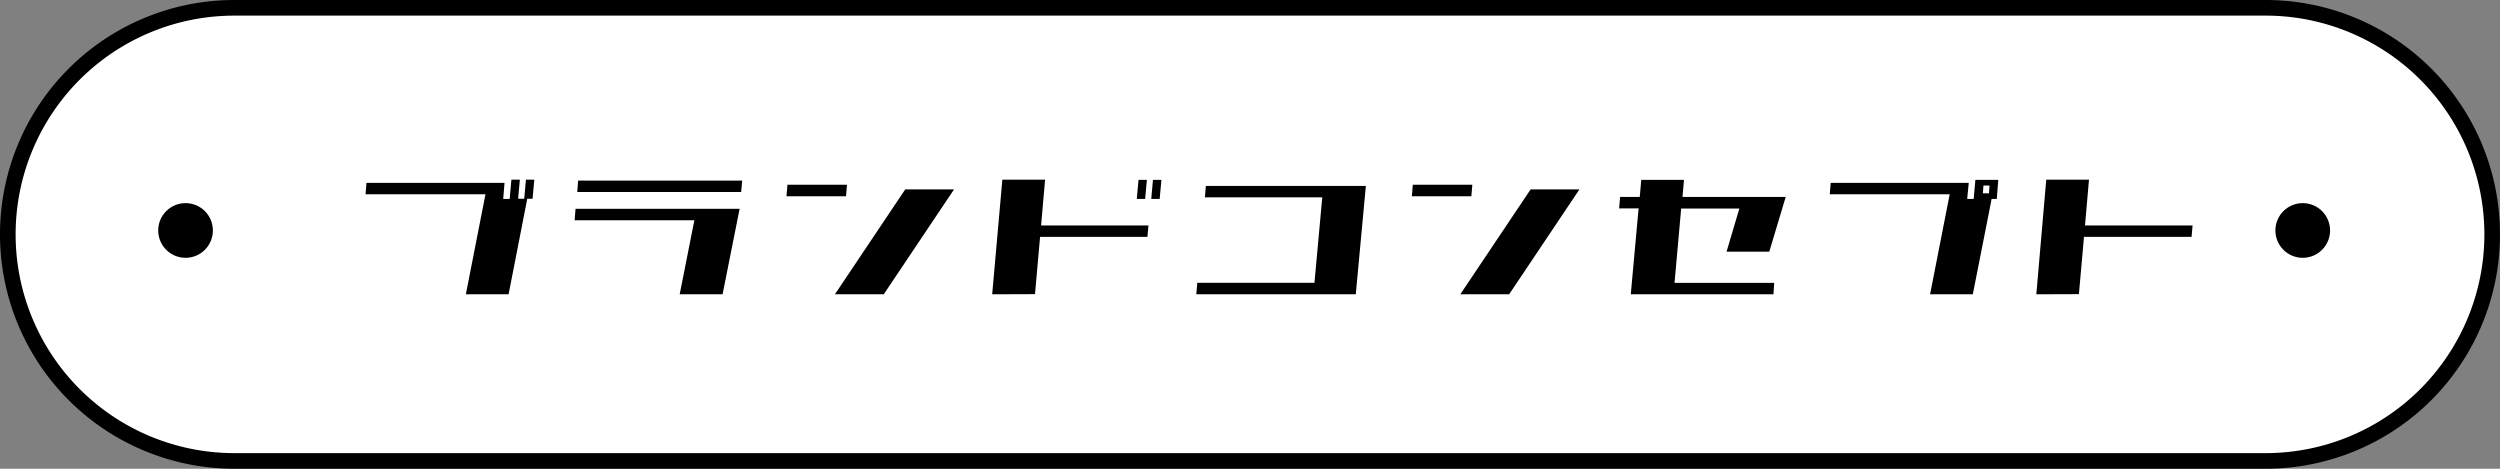
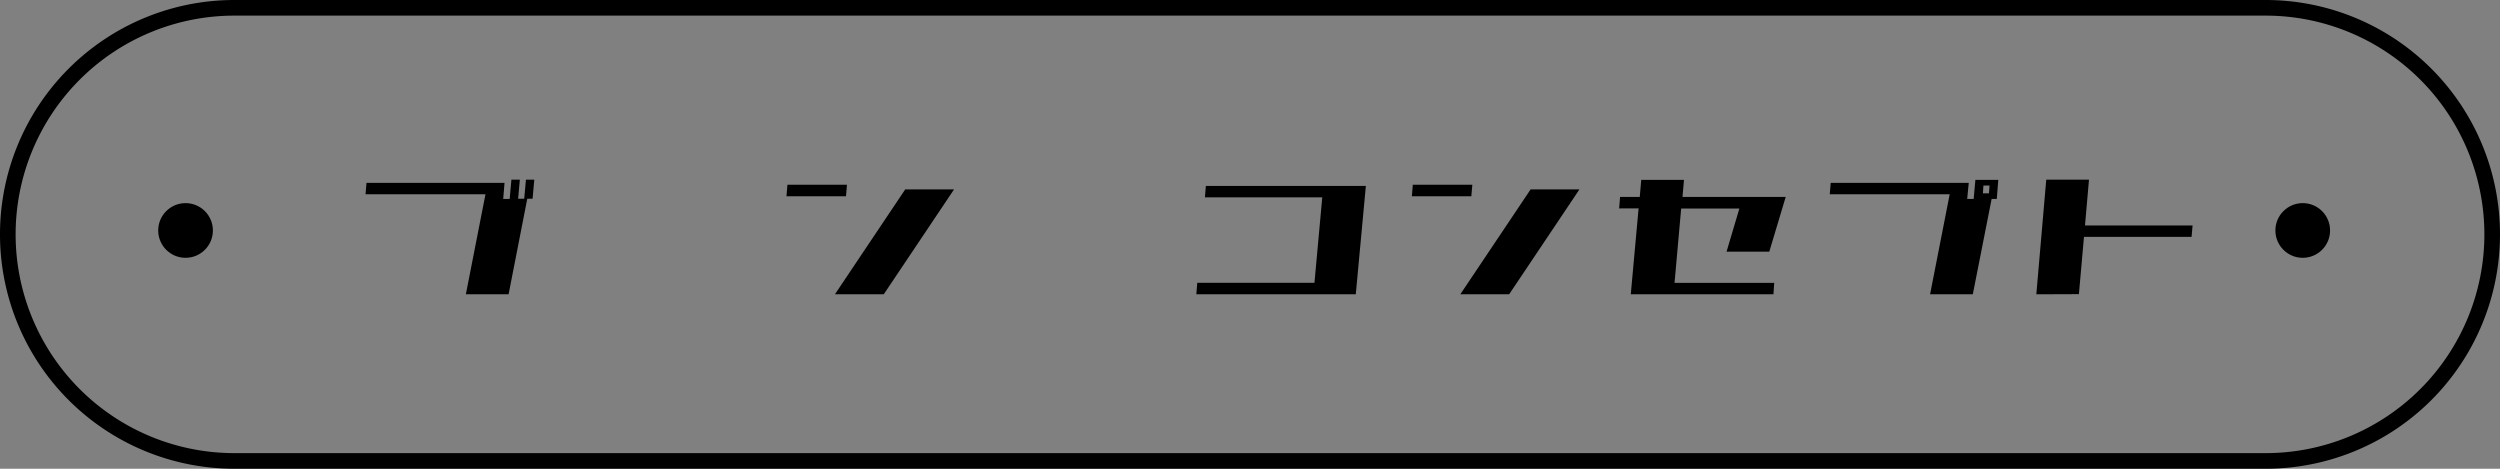
<svg xmlns="http://www.w3.org/2000/svg" viewBox="0 0 320 60">
  <rect x="0" y="0" width="320" height="60" fill="#808080" stroke="none" />
  <defs>
    <style>.cls-1{fill:#fff;}</style>
  </defs>
  <g id="レイヤー_2" data-name="レイヤー 2">
    <g id="レイヤー_1-2" data-name="レイヤー 1">
-       <path class="cls-1" d="M30,59A29,29,0,0,1,30,1H290a29,29,0,0,1,0,58Z" />
      <path d="M290,2a28,28,0,0,1,0,56H30A28,28,0,0,1,30,2H290m0-2H30a30,30,0,0,0,0,60H290a30,30,0,0,0,0-60Z" />
      <circle cx="23.75" cy="29.5" r="3.5" />
      <circle cx="294.75" cy="29.5" r="3.5" />
      <path d="M59.63,37.67l2.51-12.8H46.79l.12-1.46H64.58l-.17,2.05h.83L65.46,23h1.08l-.22,2.44h.78L67.32,23h1.07l-.22,2.44h-.68L65.1,37.67Z" />
-       <path d="M87,37.67l1.88-9.48H73.55l.12-1.46h21L92.49,37.67ZM73.89,24.58,74,23.12H95l-.13,1.46Z" />
-       <path d="M100.67,25.12l.12-1.47h7.62l-.12,1.47Zm6.2,12.55,9-13.43h6.25l-9,13.43Z" />
-       <path d="M127,37.67,128.3,23h5.47l-.51,5.86H147l-.13,1.46H133.13l-.65,7.33Zm19.58-12.21h-1.07l.22-2.44h1.07Zm1.86,0h-1.08l.22-2.44h1.08Z" />
+       <path d="M100.67,25.12l.12-1.47h7.62l-.12,1.47Zm6.2,12.55,9-13.43h6.25l-9,13.43" />
      <path d="M154.23,25.26l.12-1.46h20.48l-1.29,13.87H153.13l.12-1.47h15l1-10.94Z" />
      <path d="M180.72,25.12l.12-1.47h7.62l-.13,1.47Zm6.2,12.55,9-13.43h6.25l-9,13.43Z" />
      <path d="M207.25,26.68l.12-1.47h2.52l.19-2.19h5.47l-.19,2.19h13.21l-2.1,7H221l1.64-5.52h-7.45l-.85,9.52H227.1L227,37.67H208.74l1-11Z" />
      <path d="M255.59,25.46h-.66l-2.41,12.21h-5.47l2.51-12.8H234.21l.12-1.46H252l-.2,2.05h.83l.22-2.44h2.93Zm-.93-1.71h-.78l-.07,1h.78Z" />
      <path d="M260.65,37.67,261.92,23h5.47l-.51,5.86h13.77l-.13,1.46H266.75l-.65,7.33Z" />
    </g>
  </g>
</svg>